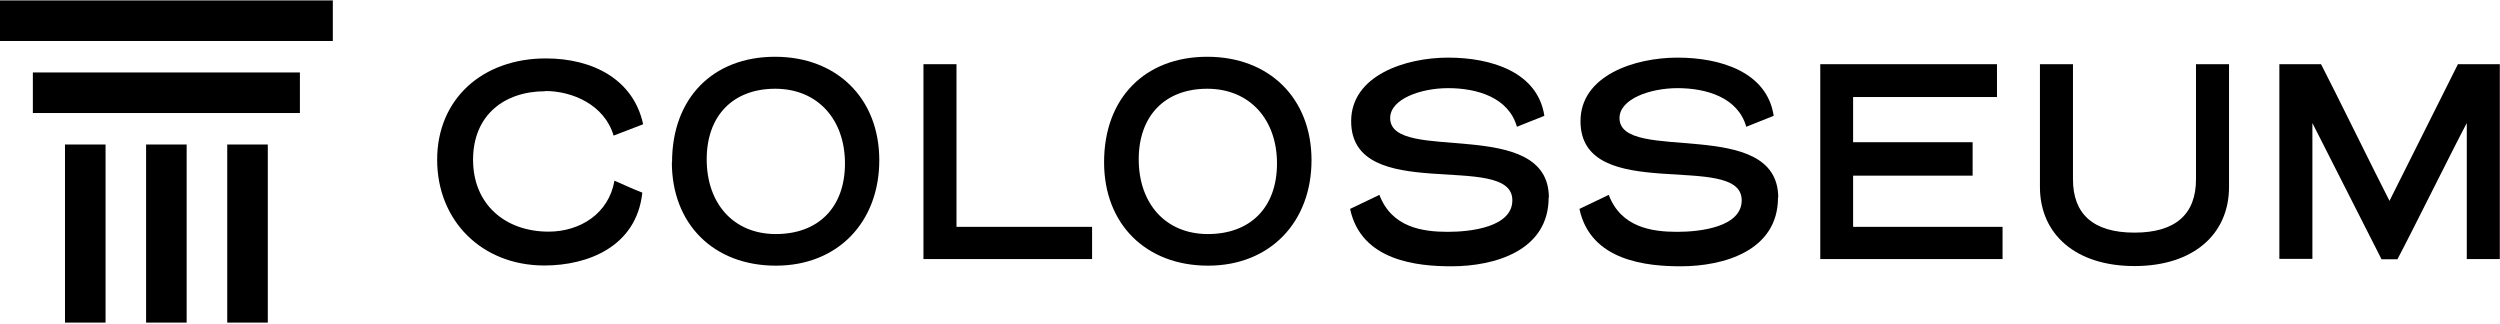
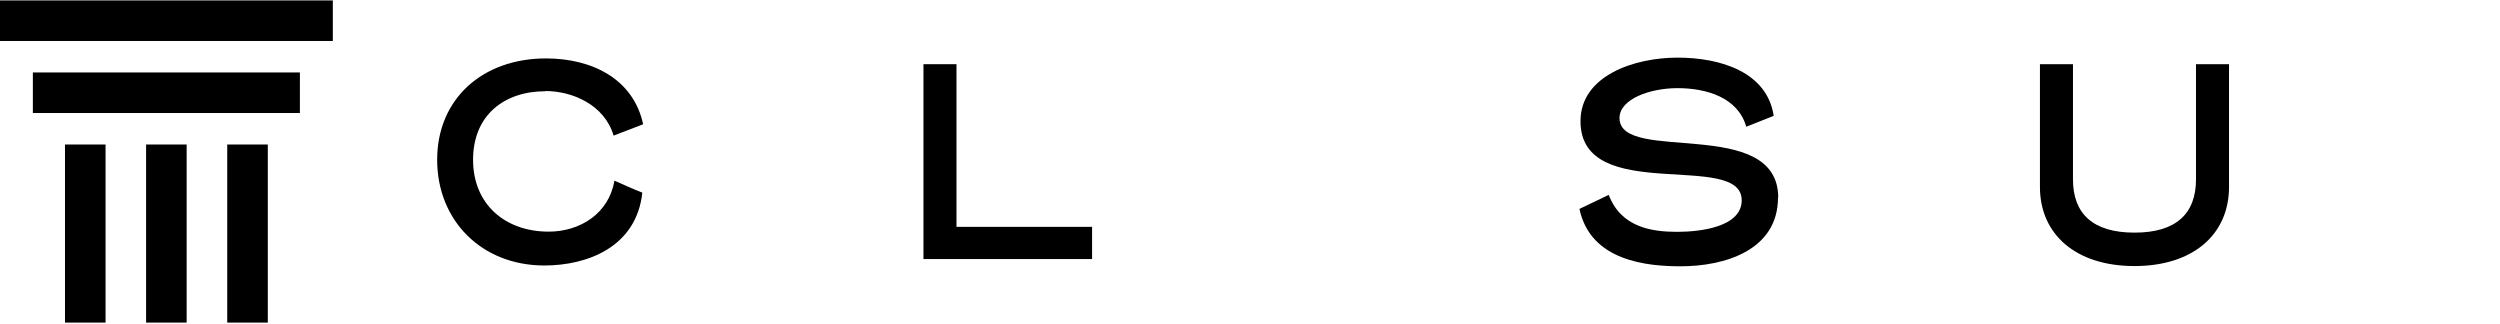
<svg xmlns="http://www.w3.org/2000/svg" width="1777" height="230" viewBox="0 0 1777 230" fill="none">
  <path fill-rule="evenodd" clip-rule="evenodd" d="M236.57 0.301H0V29.128H236.57V0.301ZM213.166 51.504H23.353V80.331H213.166V51.504ZM103.847 102.716H132.673V229.301H103.847V102.716ZM75.022 102.716H46.196V229.301H75.022V102.716ZM161.524 102.716H190.35V229.301H161.524V102.716Z" fill="black" />
  <g clip-path="url(#clip0_1178_6146)">
    <path d="M387.601 64.861C358.393 64.861 336.252 81.883 336.252 113.58C336.252 145.277 359.144 164.648 389.949 164.648C412.395 164.648 432.799 151.734 436.743 128.419C443.341 131.354 449.798 134.289 456.56 136.919C452.451 175.354 417.819 188.714 386.873 188.714C342.427 188.691 310.73 156.853 310.73 113.557C310.73 70.261 343.014 41.523 388.047 41.523C421.2 41.523 450.244 56.338 457.147 88.317L436.156 96.394C429.7 74.534 406.948 64.697 387.601 64.697V64.837V64.861Z" fill="black" />
-     <path d="M477.691 115.318C477.691 69.533 506.899 40.349 550.899 40.349C594.899 40.349 625 69.98 625 113.862C625 157.745 595.651 188.832 551.486 188.832C507.322 188.832 477.55 159.342 477.55 115.318H477.691ZM551.04 63.077C521.245 63.077 502.321 82.001 502.321 113.252C502.321 144.503 521.245 166.362 551.463 166.362C581.681 166.362 600.605 147.438 600.605 116.187C600.605 84.936 581.234 63.077 551.017 63.077H551.04Z" fill="black" />
    <path d="M776.253 184.136H656.392V45.631H679.871V161.243H776.253V184.136Z" fill="black" />
-     <path d="M784.778 115.318C784.778 69.533 813.963 40.349 858.127 40.349C902.292 40.349 932.228 69.98 932.228 113.862C932.228 157.745 902.879 188.832 858.714 188.832C814.55 188.832 784.778 159.342 784.778 115.318ZM858.127 63.077C828.356 63.077 809.408 82.001 809.408 113.252C809.408 144.503 828.332 166.362 858.55 166.362C888.768 166.362 907.692 147.438 907.692 116.187C907.692 84.936 888.322 63.077 858.104 63.077H858.127Z" fill="black" />
-     <path d="M1100.78 140.417C1100.78 178.266 1062.35 189.278 1031.69 189.278C1008.35 189.278 967.563 185.897 959.651 148.494L980.477 138.515C989.282 161.69 1011.14 164.789 1029.2 164.789C1045.49 164.789 1074.98 161.408 1074.98 142.343C1074.98 106.701 960.402 146.146 960.402 86.157C960.402 53.732 998.697 40.959 1029.36 40.959C1060.02 40.959 1093.04 51.219 1097.73 82.329L1078.22 90.101C1072.35 69.275 1049.91 62.654 1029.36 62.654C1009.99 62.654 988.131 70.285 988.131 83.926C988.131 116.797 1100.95 81.883 1100.95 140.558L1100.81 140.417H1100.78Z" fill="black" />
    <path d="M1263.8 140.417C1263.8 178.266 1225.22 189.278 1194.7 189.278C1171.39 189.278 1130.58 185.897 1122.67 148.494L1143.49 138.515C1152.3 161.69 1174.16 164.789 1192.21 164.789C1208.51 164.789 1238 161.408 1238 142.343C1238 106.701 1123.42 146.146 1123.42 86.157C1123.42 53.732 1161.71 40.959 1192.38 40.959C1223.04 40.959 1256.05 51.219 1260.75 82.329L1241.24 90.101C1235.37 69.275 1212.92 62.654 1192.38 62.654C1173.01 62.654 1151.15 70.285 1151.15 83.926C1151.15 116.797 1263.97 81.883 1263.97 140.558L1263.82 140.417H1263.8Z" fill="black" />
-     <path d="M1423.41 184.136H1293.85V45.631H1419.45V68.97H1317.19V101.089H1402.14V124.851H1317.19V161.243H1423.41V184.136Z" fill="black" />
    <path d="M1449.99 132.927V45.631H1473.47V127.504C1473.47 151.852 1487.56 165.352 1517.19 165.352C1546.82 165.352 1560.91 151.852 1560.91 127.504V45.631H1584.39V132.927C1584.39 166.385 1559.15 189.113 1517.19 189.113C1475.23 189.113 1449.99 166.362 1449.99 132.927Z" fill="black" />
-     <path d="M1698.38 142.906L1747.1 45.631H1776.87V184.136H1753.39V87.448C1743.86 105.339 1713.64 166.385 1704.09 184.277H1692.79L1643.65 87.448V183.995H1620.17V45.631H1649.8C1659.33 63.969 1689.13 124.71 1698.52 142.906H1698.38Z" fill="black" />
  </g>
  <defs>
    <clipPath id="clip0_1178_6146">
      <rect width="1466.14" height="148.906" fill="black" transform="translate(310.73 40.349)" />
    </clipPath>
  </defs>
</svg>